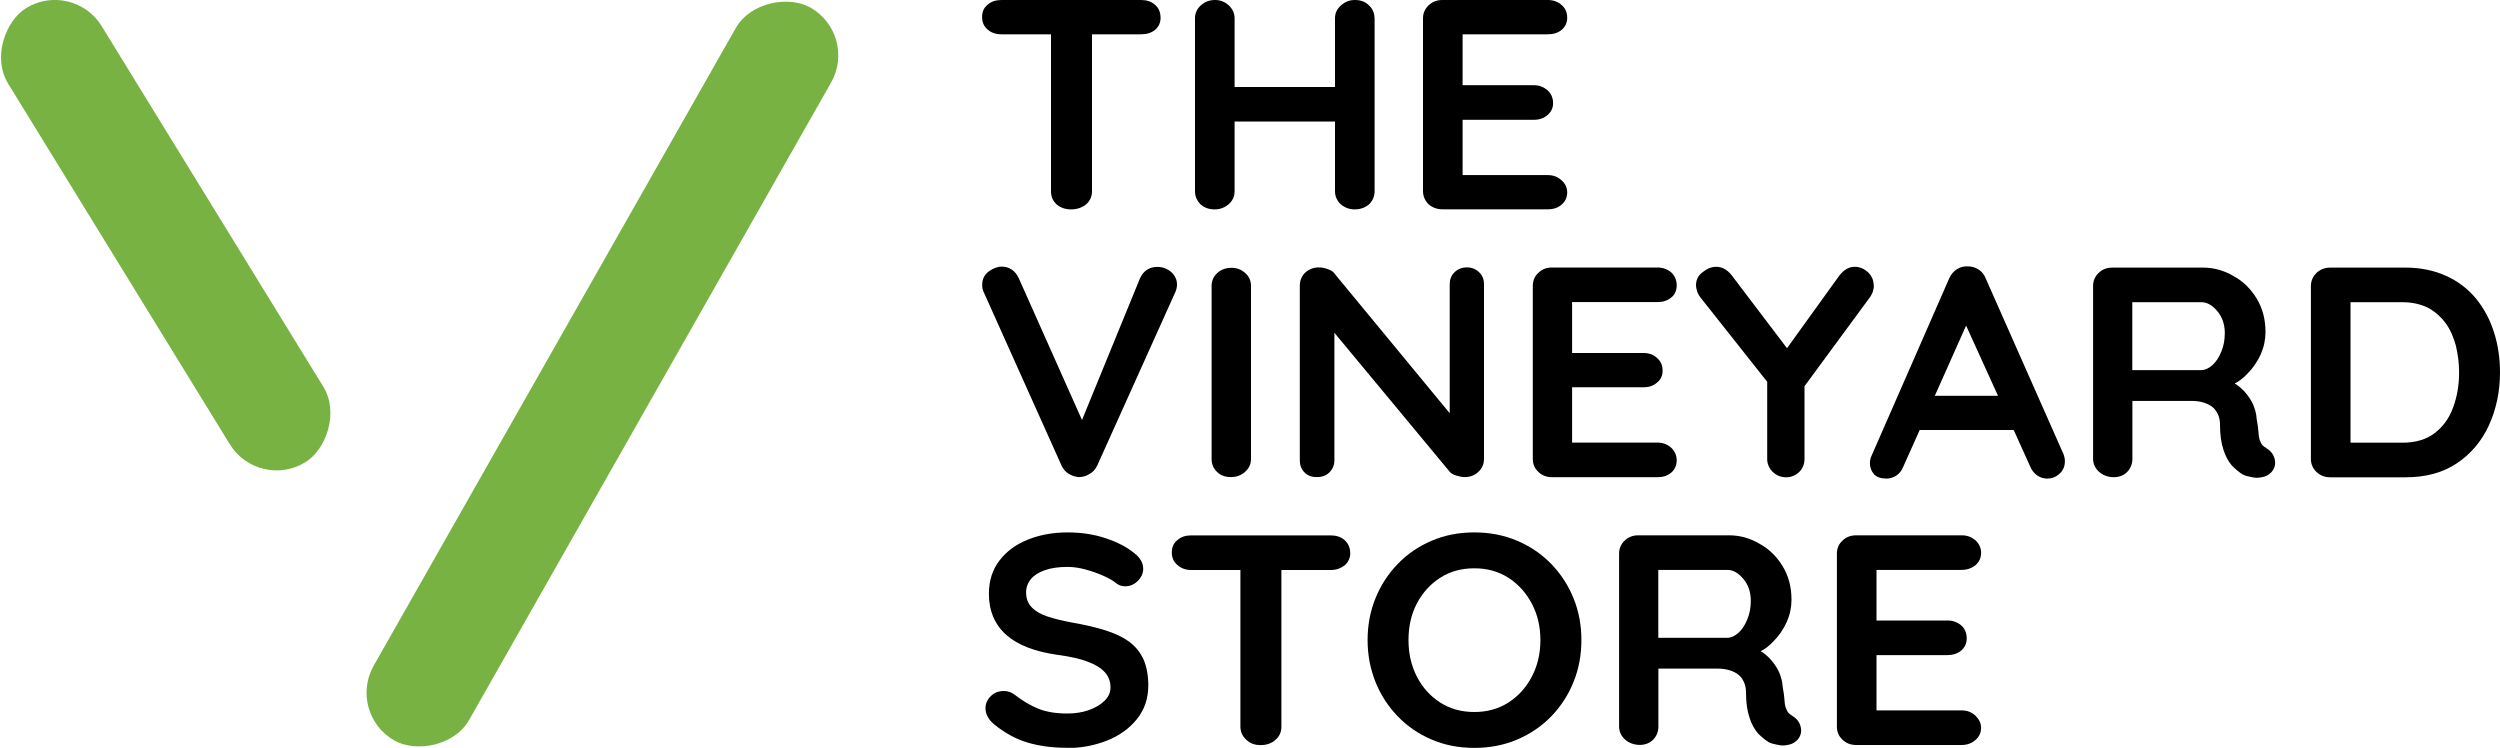
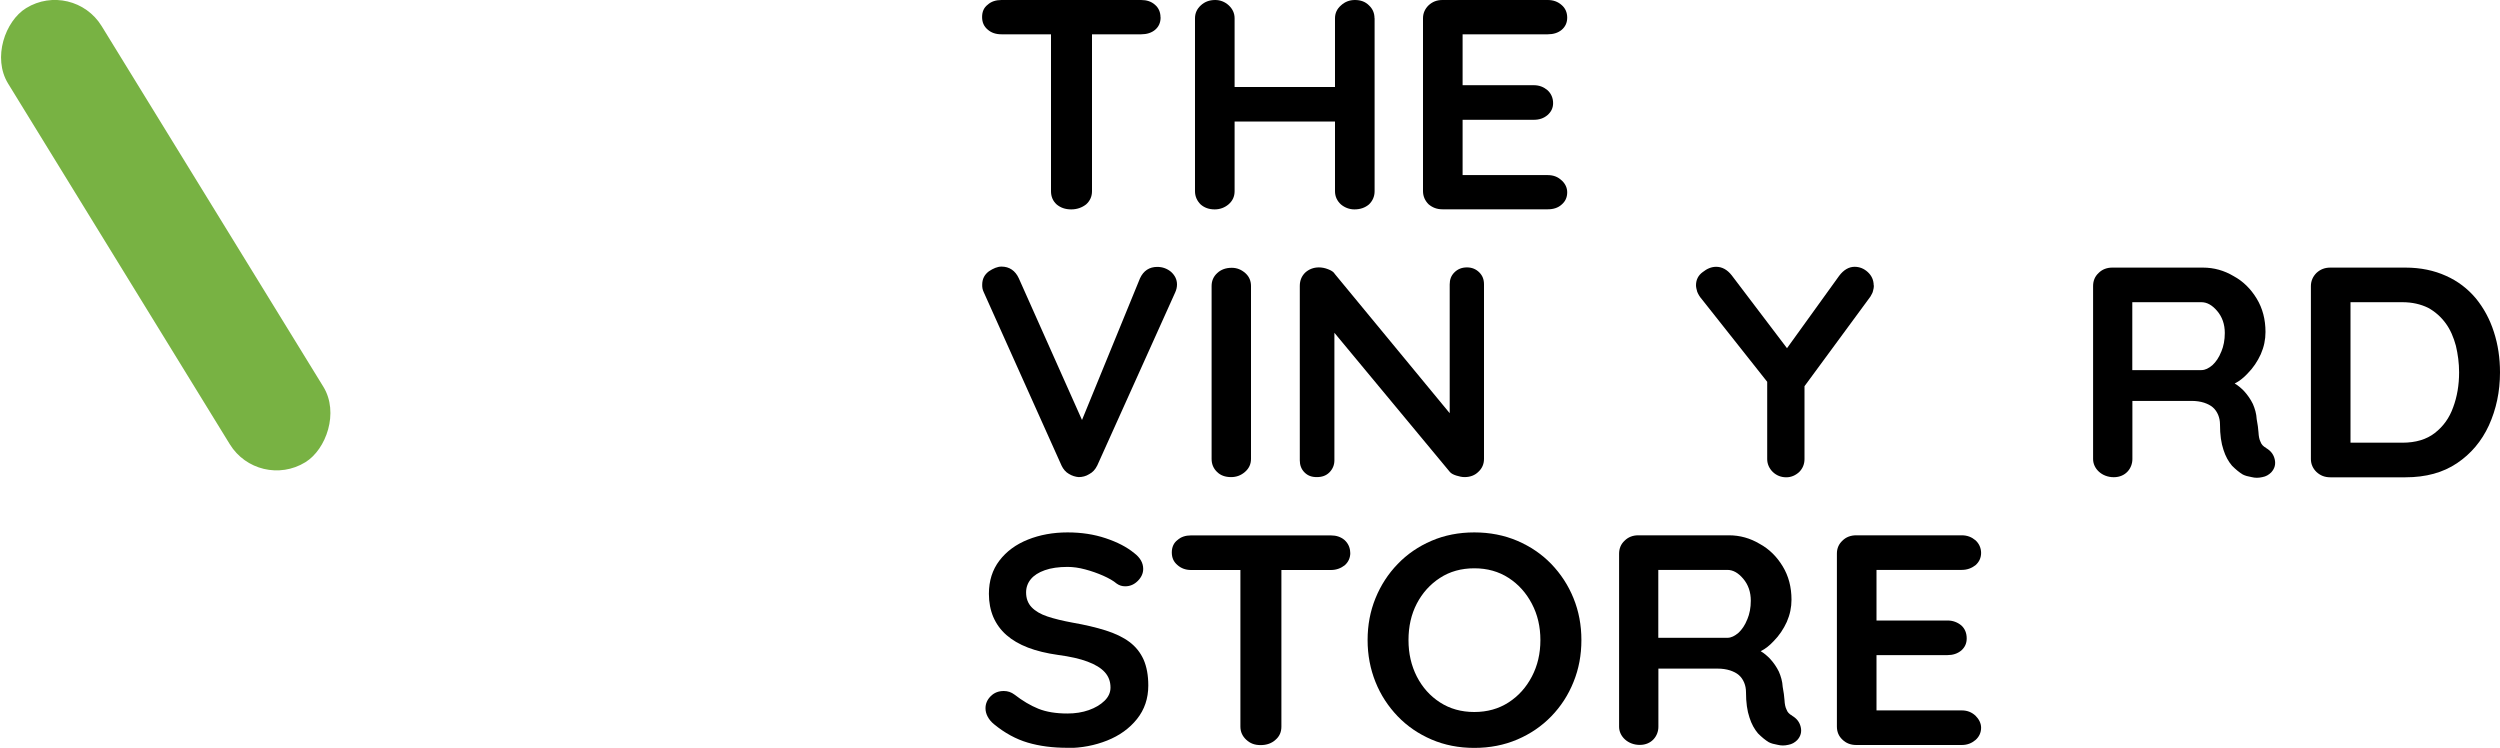
<svg xmlns="http://www.w3.org/2000/svg" id="Layer_1" data-name="Layer 1" viewBox="0 0 250 74.78">
  <g>
    <path d="M116.06,1.73c0,.53-.18.94-.56,1.26-.35.29-.82.44-1.38.44h-4.92v15.69c0,.53-.2.97-.59,1.32-.41.32-.91.5-1.49.5-.61,0-1.08-.18-1.46-.5-.38-.35-.56-.79-.56-1.32V3.43h-4.95c-.56,0-1.02-.15-1.38-.47-.38-.32-.56-.73-.56-1.26s.18-.94.56-1.23c.35-.32.82-.47,1.38-.47h13.96c.56,0,1.02.15,1.38.47.38.32.56.76.56,1.26Z" style="fill: #000; stroke-width: 0px;" />
    <path d="M137.46,1.82v17.3c0,.53-.2.97-.56,1.32-.38.32-.85.5-1.46.5-.5,0-.97-.18-1.35-.5-.38-.35-.59-.79-.59-1.32v-6.97h-10.04v6.97c0,.53-.2.97-.61,1.32-.38.32-.85.5-1.38.5-.59,0-1.05-.18-1.41-.5-.35-.35-.56-.79-.56-1.32V1.82c0-.5.2-.94.59-1.29.38-.35.85-.53,1.43-.53.5,0,.97.18,1.35.53.38.35.59.79.59,1.29v6.88h10.04V1.82c0-.5.2-.94.61-1.29.38-.35.85-.53,1.38-.53.59,0,1.05.18,1.4.53.38.35.56.79.56,1.29Z" style="fill: #000; stroke-width: 0px;" />
    <path d="M156.16,18.03c.38.35.56.76.56,1.2,0,.5-.18.91-.56,1.23-.35.32-.82.47-1.38.47h-10.54c-.56,0-1-.18-1.38-.5-.35-.35-.56-.79-.56-1.32V1.82c0-.5.2-.94.56-1.29.38-.35.82-.53,1.38-.53h10.54c.56,0,1.02.18,1.38.5.38.32.56.76.56,1.26s-.18.91-.56,1.23c-.35.29-.82.44-1.38.44h-8.52v5.09h7.11c.56,0,1,.18,1.38.5.35.32.56.76.56,1.29,0,.5-.2.88-.56,1.2-.38.32-.82.47-1.38.47h-7.11v5.53h8.52c.56,0,1.02.18,1.38.53Z" style="fill: #000; stroke-width: 0px;" />
    <path d="M117.7,28.45c0,.26-.06.53-.18.79l-7.79,17.3c-.2.41-.47.7-.82.88-.32.2-.67.29-1.05.29-.32-.03-.64-.12-.97-.32-.32-.18-.56-.47-.73-.82l-7.79-17.36c-.06-.12-.09-.23-.12-.35-.03-.15-.03-.26-.03-.38,0-.59.23-1.02.67-1.35.44-.29.85-.47,1.26-.47.79,0,1.38.41,1.73,1.17l6.32,14.17,5.8-14.17c.35-.76.94-1.14,1.73-1.14.53,0,1,.18,1.38.5.38.35.59.76.59,1.26Z" style="fill: #000; stroke-width: 0px;" />
-     <path d="M125.1,45.89c0,.52-.2.95-.6,1.3-.4.35-.86.52-1.39.52-.59,0-1.06-.17-1.41-.52-.36-.35-.54-.78-.54-1.3v-17.29c0-.52.19-.95.57-1.3.38-.35.86-.52,1.45-.52.51,0,.95.18,1.34.52s.58.78.58,1.3v17.29Z" style="fill: #000; stroke-width: 0px;" />
+     <path d="M125.1,45.89c0,.52-.2.95-.6,1.3-.4.35-.86.52-1.39.52-.59,0-1.06-.17-1.41-.52-.36-.35-.54-.78-.54-1.3v-17.29c0-.52.19-.95.57-1.3.38-.35.86-.52,1.45-.52.51,0,.95.18,1.34.52s.58.78.58,1.3v17.29" style="fill: #000; stroke-width: 0px;" />
    <path d="M148.4,28.45v17.44c0,.5-.18.94-.56,1.29-.35.35-.82.53-1.38.53-.26,0-.53-.06-.82-.15-.29-.09-.5-.2-.64-.35l-11.56-13.93v12.76c0,.47-.18.88-.5,1.2s-.73.47-1.26.47-.91-.15-1.23-.47c-.32-.32-.47-.73-.47-1.2v-17.45c0-.53.18-.97.53-1.32.38-.35.85-.53,1.38-.53.29,0,.61.06.91.18.32.12.56.26.7.5l11.47,13.9v-12.88c0-.5.15-.88.47-1.2s.73-.5,1.26-.5c.5,0,.91.18,1.23.5.32.32.47.7.47,1.2Z" style="fill: #000; stroke-width: 0px;" />
-     <path d="M167.14,44.79c.35.35.53.76.53,1.23,0,.5-.18.91-.53,1.23-.38.32-.85.47-1.38.47h-10.57c-.53,0-1-.18-1.35-.53-.38-.35-.56-.79-.56-1.29v-17.3c0-.53.18-.97.56-1.32.35-.35.82-.53,1.35-.53h10.57c.53,0,1,.18,1.38.5.35.35.53.76.53,1.29,0,.5-.18.91-.53,1.2-.38.32-.85.47-1.38.47h-8.55v5.09h7.14c.53,0,1,.15,1.35.5.38.32.56.73.56,1.26,0,.5-.18.91-.56,1.2-.35.32-.82.47-1.35.47h-7.14v5.53h8.55c.53,0,1,.18,1.38.53Z" style="fill: #000; stroke-width: 0px;" />
    <path d="M187.39,28.54c0,.18-.03.35-.09.56-.03.18-.15.35-.26.56l-6.59,8.96v7.29c0,.5-.18.94-.53,1.29-.38.35-.82.53-1.29.53-.53,0-.97-.18-1.35-.53-.35-.35-.56-.79-.56-1.29v-7.73l-6.53-8.25c-.23-.26-.38-.53-.47-.76-.06-.23-.12-.44-.12-.64,0-.56.23-1,.67-1.32.44-.35.88-.53,1.35-.53.59,0,1.11.29,1.55.85l5.53,7.29,5.21-7.23c.44-.59.97-.91,1.55-.91.5,0,.94.18,1.32.53.38.35.59.79.59,1.35Z" style="fill: #000; stroke-width: 0px;" />
-     <path d="M206.33,45.37l-7.76-17.53c-.15-.38-.38-.67-.7-.88s-.67-.32-1.05-.32c-.41-.03-.79.06-1.14.29-.32.2-.59.53-.76.91l-7.84,17.91c-.06.18-.09.38-.09.56,0,.44.15.82.41,1.11.26.29.7.44,1.26.44.35,0,.7-.12,1-.32.29-.2.53-.5.67-.88l1.64-3.66h9.4l1.64,3.63c.15.38.38.67.7.91.29.2.64.32,1.02.32.44,0,.85-.15,1.2-.47.38-.32.56-.76.56-1.29,0-.23-.06-.47-.15-.73ZM193.48,39.58l3.13-7.02,3.19,7.02h-6.32Z" style="fill: #000; stroke-width: 0px;" />
    <path d="M226.61,44.79c-.29-.15-.47-.35-.56-.61-.12-.23-.18-.56-.2-.94s-.09-.82-.18-1.32c-.03-.56-.18-1.05-.38-1.52-.23-.47-.53-.91-.91-1.32-.26-.26-.56-.53-.91-.73.47-.23.91-.59,1.29-1,.56-.56,1-1.23,1.32-1.93.32-.73.47-1.46.47-2.22,0-1.26-.29-2.37-.88-3.34s-1.35-1.73-2.31-2.25c-.94-.56-1.96-.85-3.07-.85h-9.07c-.53,0-1,.18-1.35.53-.38.35-.56.79-.56,1.32v17.3c0,.94.86,1.81,2.07,1.81s1.86-.92,1.86-1.81v-5.82h5.91c.47,0,.88.06,1.26.18.35.12.64.26.88.47s.41.47.53.76c.12.29.18.61.18.94,0,1.05.12,1.87.35,2.55.2.64.5,1.17.85,1.58.38.38.73.67,1.08.88.23.12.53.2.88.26.35.09.7.09,1.08,0,.35-.06.64-.23.88-.47.35-.38.47-.82.35-1.32-.12-.5-.41-.85-.85-1.11ZM222.13,35.16c-.23.59-.53,1.02-.88,1.35-.38.32-.73.5-1.11.5h-6.91v-6.79h6.91c.56,0,1.08.29,1.58.88.5.59.76,1.32.76,2.2,0,.7-.12,1.32-.35,1.87Z" style="fill: #000; stroke-width: 0px;" />
    <path d="M249.39,33.2c-.41-1.29-1.02-2.4-1.81-3.37-.82-.97-1.81-1.73-2.99-2.25-1.17-.53-2.52-.82-4.04-.82h-7.52c-.56,0-1,.18-1.38.53-.35.35-.56.79-.56,1.32v17.3c0,.5.2.94.56,1.29.38.35.82.53,1.38.53h7.52c2.05,0,3.75-.47,5.15-1.41,1.4-.94,2.46-2.2,3.19-3.78.73-1.61,1.11-3.37,1.11-5.3,0-1.43-.2-2.78-.61-4.04ZM245.32,40.72c-.38,1.08-1,1.93-1.84,2.58-.82.64-1.9.97-3.25.97h-5.18v-14.05h5.18c1,0,1.84.2,2.58.56.7.38,1.29.91,1.76,1.55.47.64.79,1.4,1.02,2.25.2.85.32,1.73.32,2.66,0,1.26-.2,2.43-.59,3.48Z" style="fill: #000; stroke-width: 0px;" />
    <path d="M106.74,74.78c-1.47,0-2.79-.17-3.97-.52s-2.3-.96-3.37-1.84c-.27-.22-.48-.47-.63-.75-.15-.28-.22-.56-.22-.84,0-.46.17-.86.52-1.21.35-.35.78-.52,1.31-.52.4,0,.75.12,1.07.36.8.62,1.59,1.09,2.38,1.41.79.32,1.76.48,2.91.48.78,0,1.49-.11,2.14-.34.65-.23,1.17-.54,1.57-.93.4-.39.6-.83.6-1.33,0-.6-.19-1.11-.57-1.53-.38-.42-.95-.77-1.73-1.06-.77-.29-1.76-.51-2.96-.67-1.13-.16-2.13-.4-2.99-.73s-1.58-.75-2.16-1.26-1.01-1.11-1.31-1.8c-.29-.69-.44-1.46-.44-2.32,0-1.3.35-2.4,1.05-3.32.7-.92,1.65-1.62,2.85-2.1,1.2-.48,2.52-.72,3.97-.72,1.37,0,2.63.19,3.8.58s2.12.88,2.85,1.48c.61.46.91.99.91,1.59,0,.44-.18.84-.54,1.2-.36.36-.78.54-1.26.54-.32,0-.6-.09-.85-.27-.33-.28-.79-.54-1.35-.79-.57-.25-1.16-.46-1.8-.63-.63-.17-1.22-.25-1.76-.25-.9,0-1.66.11-2.28.33-.62.22-1.09.52-1.4.9s-.47.82-.47,1.32c0,.6.18,1.09.55,1.48.37.39.9.7,1.59.93.69.23,1.52.43,2.49.61,1.26.22,2.37.48,3.32.78.95.3,1.75.68,2.38,1.15.63.47,1.1,1.06,1.42,1.77.31.71.47,1.57.47,2.59,0,1.3-.38,2.41-1.13,3.35-.75.94-1.75,1.66-2.98,2.15s-2.56.75-3.98.75Z" style="fill: #000; stroke-width: 0px;" />
    <path d="M135.03,55.27c0,.53-.2.94-.56,1.26-.38.29-.82.47-1.38.47h-4.95v15.66c0,.53-.18.97-.59,1.32-.38.35-.88.53-1.49.53s-1.05-.18-1.43-.53-.59-.79-.59-1.32v-15.66h-4.95c-.53,0-1-.18-1.35-.5-.38-.32-.56-.73-.56-1.26,0-.5.18-.94.56-1.23.35-.32.82-.47,1.35-.47h13.99c.56,0,1,.15,1.38.47.35.32.56.76.56,1.26Z" style="fill: #000; stroke-width: 0px;" />
    <path d="M158.14,64.01c0,1.5-.26,2.89-.79,4.19-.52,1.3-1.26,2.44-2.22,3.43-.96.99-2.09,1.76-3.4,2.32-1.31.56-2.75.84-4.3.84s-2.98-.28-4.28-.84c-1.3-.56-2.43-1.33-3.38-2.32-.95-.99-1.7-2.13-2.22-3.43s-.79-2.69-.79-4.19.26-2.89.79-4.19c.53-1.3,1.27-2.44,2.22-3.42.95-.99,2.08-1.76,3.38-2.32,1.3-.56,2.73-.84,4.28-.84s2.99.28,4.3.84c1.31.56,2.44,1.33,3.4,2.32.95.99,1.7,2.13,2.22,3.42.53,1.3.79,2.69.79,4.19ZM154.04,64.01c0-1.34-.28-2.55-.85-3.63-.57-1.09-1.34-1.95-2.33-2.59-.99-.64-2.13-.96-3.43-.96s-2.45.32-3.43.96c-.99.64-1.76,1.5-2.32,2.57-.56,1.08-.83,2.29-.83,3.65s.28,2.55.83,3.64c.56,1.09,1.33,1.95,2.32,2.59.99.64,2.13.96,3.43.96s2.44-.32,3.43-.96c.99-.64,1.76-1.5,2.33-2.59.57-1.09.85-2.3.85-3.64Z" style="fill: #000; stroke-width: 0px;" />
    <path d="M197.55,71.57c.35.35.56.76.56,1.2,0,.5-.2.91-.56,1.23-.38.32-.82.5-1.38.5h-10.54c-.56,0-1.02-.18-1.38-.53-.38-.35-.56-.79-.56-1.32v-17.3c0-.5.18-.94.56-1.29.35-.35.82-.53,1.38-.53h10.54c.56,0,1,.18,1.38.5.35.32.56.76.56,1.26s-.2.91-.56,1.23c-.38.29-.82.47-1.38.47h-8.52v5.06h7.11c.53,0,1,.18,1.38.5.35.32.53.76.53,1.29,0,.5-.18.88-.53,1.2-.38.32-.85.47-1.38.47h-7.11v5.53h8.52c.56,0,1,.18,1.38.53Z" style="fill: #000; stroke-width: 0px;" />
    <path d="M179.21,71.56c-.29-.15-.47-.35-.56-.61-.12-.23-.18-.56-.2-.94s-.09-.82-.18-1.32c-.03-.56-.18-1.05-.38-1.52-.23-.47-.53-.91-.91-1.32-.26-.26-.56-.53-.91-.73.47-.23.91-.59,1.29-1,.56-.56,1-1.23,1.32-1.93.32-.73.47-1.46.47-2.22,0-1.26-.29-2.37-.88-3.34s-1.35-1.73-2.31-2.25c-.94-.56-1.96-.85-3.07-.85h-9.07c-.53,0-1,.18-1.35.53-.38.35-.56.79-.56,1.32v17.3c0,.94.86,1.81,2.07,1.81s1.86-.92,1.86-1.81v-5.82h5.91c.47,0,.88.06,1.26.18.35.12.64.26.88.47s.41.47.53.76c.12.29.18.61.18.94,0,1.05.12,1.87.35,2.55.2.64.5,1.17.85,1.58.38.38.73.67,1.08.88.23.12.53.2.88.26.35.09.7.09,1.08,0,.35-.06.64-.23.88-.47.35-.38.47-.82.35-1.32-.12-.5-.41-.85-.85-1.11ZM174.73,61.93c-.23.59-.53,1.02-.88,1.35-.38.32-.73.5-1.11.5h-6.91v-6.79h6.91c.56,0,1.08.29,1.58.88.5.59.76,1.32.76,2.2,0,.7-.12,1.32-.35,1.87Z" style="fill: #000; stroke-width: 0px;" />
  </g>
  <g>
    <rect x="-10.08" y="18.03" width="53.31" height="10.98" rx="5.49" ry="5.49" transform="translate(27.93 -2.92) rotate(58.42)" style="fill: #78b243; stroke-width: 0px;" />
-     <rect x="18.1" y="31.91" width="84.28" height="10.98" rx="5.49" ry="5.49" transform="translate(122.51 3.49) rotate(119.59)" style="fill: #78b243; stroke-width: 0px;" />
  </g>
</svg>